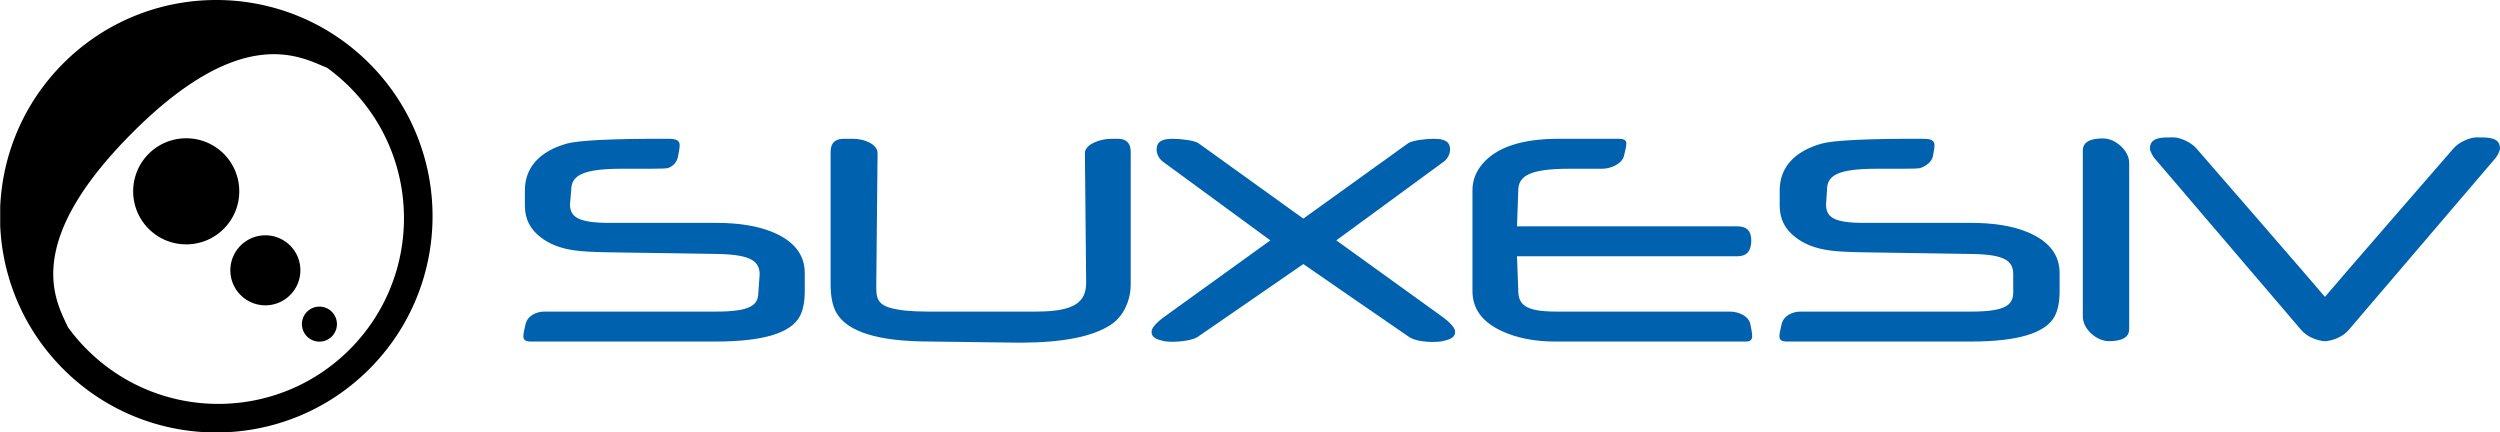
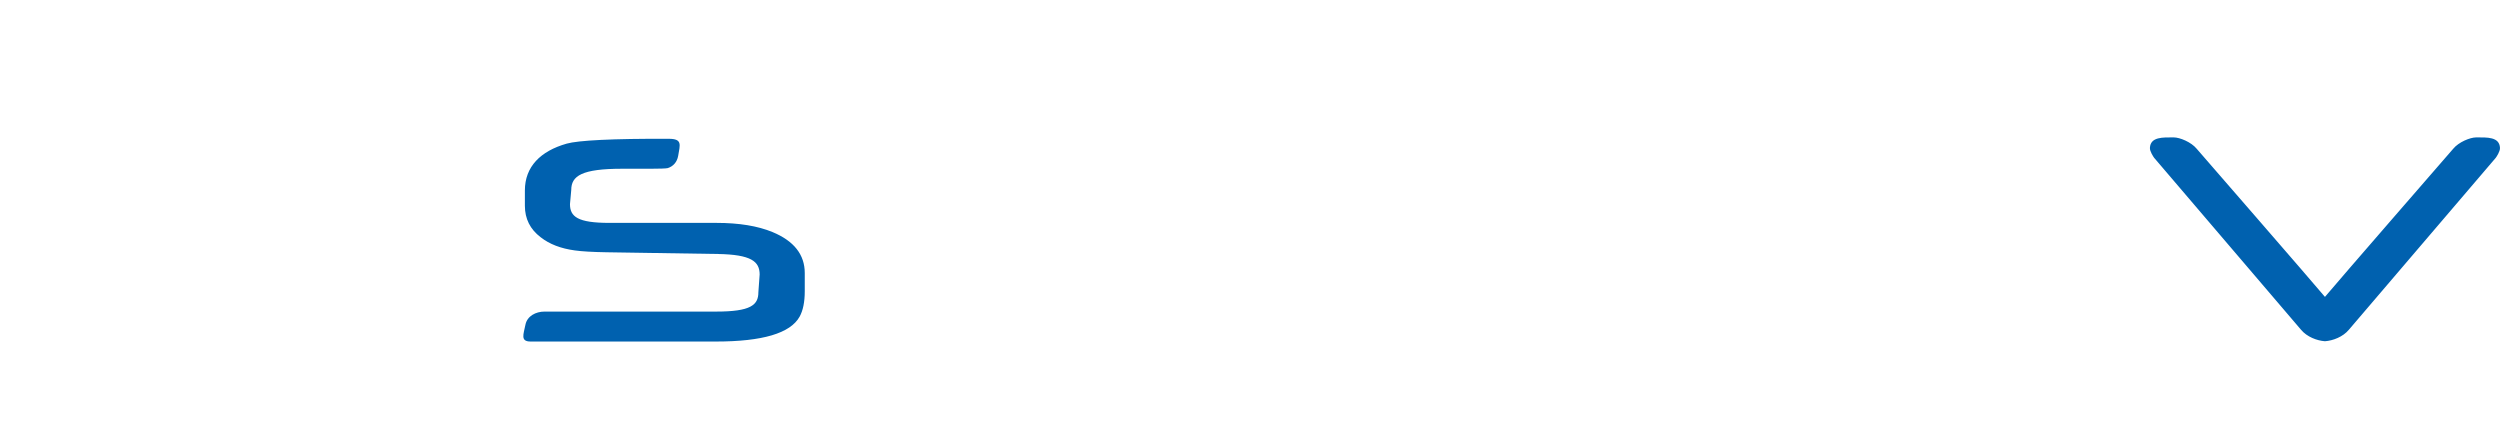
<svg xmlns="http://www.w3.org/2000/svg" xmlns:xlink="http://www.w3.org/1999/xlink" width="492.792" height="85.249" viewBox="0 0 492.792 85.249">
  <defs>
    <path id="a" d="M.04 0h492.752v85.248H.04z" />
  </defs>
  <clipPath id="b">
    <use xlink:href="#a" overflow="visible" />
  </clipPath>
-   <path clip-path="url(#b)" d="M12.485 12.481c-16.647 16.643-16.647 43.634.002 60.281 16.646 16.649 43.643 16.649 60.29 0 16.648-16.647 16.648-43.639 0-60.281-16.647-16.642-43.644-16.642-60.292 0m56.426 56.414c-14.296 14.294-37.469 14.294-51.761 0a36.167 36.167 0 0 1-3.775-4.425C11.092 59.446 4.1 48.153 26.13 26.124 47.972 4.281 59.523 11.401 64.485 13.366a37.827 37.827 0 0 1 4.426 3.775c14.292 14.292 14.292 37.461 0 51.754" />
  <defs>
-     <path id="c" d="M0 0h492.792v85.248H0z" />
-   </defs>
+     </defs>
  <clipPath id="d">
    <use xlink:href="#c" overflow="visible" />
  </clipPath>
-   <path clip-path="url(#d)" d="M44.102 30.317c4.084 4.089 4.084 10.707-.003 14.79-4.078 4.085-10.701 4.085-14.789 0-4.08-4.083-4.08-10.701 0-14.79 4.087-4.08 10.711-4.08 14.792 0m13.091 18.086a6.901 6.901 0 0 1-.005 9.759 6.897 6.897 0 0 1-9.761 0 6.899 6.899 0 0 1 0-9.759 6.91 6.91 0 0 1 9.766 0m8.21 13.049a3.443 3.443 0 0 1-.001 4.878 3.45 3.45 0 1 1-4.881-4.878 3.45 3.45 0 0 1 4.882 0" />
-   <path clip-path="url(#d)" fill="#0061AF" d="M222.88 56.135c0 2.846-1.283 6.115-3.844 7.827-3.564 2.393-9.561 3.585-17.986 3.585-.876 0-3.833-.039-8.879-.11-5.046-.08-8.006-.116-8.881-.116-10.218 0-16.377-1.925-18.478-5.773-.722-1.336-1.085-3.164-1.085-5.479v-26.15c0-1.708.864-2.56 2.584-2.56h1.819c2.317 0 4.854 1.102 4.854 2.816l-.249 25.484c0 2.456-.203 4.125 2.645 4.999 1.684.507 4.181.76 7.492.76h21.388c7.646 0 9.84-1.908 9.84-5.728l-.248-25.516c0-1.714 2.985-2.816 5.208-2.816h1.293c1.682 0 2.527.854 2.527 2.565v26.212zm34.029-4.088c-1.375.975-20.921 14.427-20.921 14.427-1.799.988-5.594 1.003-6.587.761-1.315-.32-2.495-.65-2.403-1.948.058-.832 1.457-2.079 2.376-2.744l21.033-15.163-21.147-15.492c-.845-.611-1.241-1.579-1.266-2.3-.037-1.119.372-2.229 3.107-2.229 1.663 0 4.245.3 5.11.849 0 0 19.367 13.942 20.698 14.885 1.331-.943 20.702-14.885 20.702-14.885.865-.549 3.447-.849 5.111-.849 2.735 0 3.144 1.11 3.105 2.229-.025.721-.421 1.689-1.266 2.3L263.41 47.379l21.038 15.163c.919.665 2.317 1.912 2.376 2.744.091 1.298-1.089 1.628-2.402 1.948-.995.242-4.696.393-6.587-.761.001.001-19.55-13.451-20.926-14.426m88.299-4.658c0 2.088-.911 3.129-2.736 3.129h-43.449l.249 6.623c0 2.854 1.257 4.276 7.512 4.276h34.197c1.711 0 3.776.872 4.061 2.551.294 1.736.888 3.354-.82 3.354h-37.654c-4.027 0-7.525-.682-10.479-2.038-3.893-1.766-5.842-4.415-5.842-7.938V37.532c0-1.928.645-3.655 1.937-5.188 2.8-3.323 7.806-4.985 15.007-4.985h11.903c2.132 0 1.483 1.153 1.031 3.326-.327 1.574-2.592 2.577-4.282 2.577h-6.423c-8.015 0-10.146 1.45-10.146 4.345l-.249 7.008h43.488c1.798 0 2.695.927 2.695 2.774m60.776 10.012c0 2.125-.34 3.801-1.019 5.024-1.818 3.263-7.303 4.896-16.466 4.896h-36.313c-2.068 0-1.406-1.397-1.022-3.319.341-1.703 2.041-2.585 3.761-2.585h33.584c6.806 0 8.333-1.272 8.333-3.818v-3.486c0-2.586-1.42-3.936-8.004-4.048l-21.954-.34c-2.754-.047-4.834-.165-6.23-.363-2.76-.373-5.005-1.235-6.733-2.595-2.077-1.572-3.115-3.643-3.115-6.202V37.54c0-4.687 3.081-7.762 8.248-9.229 2.252-.636 8.97-1.001 20.159-.952 2.68.012 2.186 1.166 1.815 3.347-.217 1.273-1.515 2.1-2.544 2.427-.264.086-1.732.129-3.422.129h-5.091c-7.934 0-9.835 1.395-9.835 4.189l-.189 2.784c0 2.467 1.254 3.7 7.512 3.7h21.13c4.442 0 8.12.604 11.03 1.804 4.239 1.755 6.366 4.449 6.366 8.081v3.581z" />
  <defs>
    <path id="e" d="M.04 0h492.752v85.248H.04z" />
  </defs>
  <clipPath id="f">
    <use xlink:href="#e" overflow="visible" />
  </clipPath>
  <path clip-path="url(#f)" fill="#0061AF" d="M158.631 57.401c0 2.125-.339 3.801-1.018 5.024-1.819 3.263-7.303 4.896-16.463 4.896h-36.554c-2.069 0-1.409-1.397-1.024-3.319.341-1.703 2.041-2.585 3.761-2.585h33.826c6.806 0 8.33-1.272 8.33-3.818l.25-3.486c0-2.586-1.667-3.936-8.25-4.048l-21.952-.34c-2.752-.047-4.832-.165-6.228-.363-2.759-.373-5.004-1.235-6.732-2.595-2.077-1.572-3.114-3.643-3.114-6.202V37.54c0-4.687 3.081-7.762 8.247-9.229 2.251-.636 8.967-1.001 20.155-.952 2.679.012 2.184 1.166 1.815 3.347-.217 1.273-1.016 2.1-2.046 2.427-.264.086-1.733.129-3.422.129h-5.588c-7.933 0-10.022 1.395-10.022 4.189l-.25 2.784c0 2.467 1.503 3.7 7.759 3.7h21.127c4.441 0 8.118.604 11.028 1.804 4.239 1.755 6.365 4.449 6.365 8.081v3.581zm299.656 9.863c-1.591-.113-3.542-.864-4.71-2.257l-28.961-33.901c-.157-.216-.868-1.269-.832-1.959.115-2.205 2.563-2.063 4.699-2.063 1.18 0 3.442.915 4.53 2.248 0 0 23.135 26.608 25.273 29.189 2.14-2.581 25.274-29.189 25.274-29.189 1.088-1.333 3.35-2.248 4.529-2.248 2.138 0 4.585-.142 4.7 2.063.036.69-.676 1.743-.833 1.959l-28.962 33.901c-1.165 1.393-3.116 2.144-4.707 2.257" />
  <defs>
    <path id="g" d="M0 0h492.792v85.248H0z" />
  </defs>
  <clipPath id="h">
    <use xlink:href="#g" overflow="visible" />
  </clipPath>
-   <path clip-path="url(#h)" fill="#0061AF" d="M414.643 27.293c-.911 0-4.083-.048-4.083 2.341v32.855l.005.001c.051 2.5 2.836 4.75 5.05 4.75.901 0 4.015.044 4.077-2.263l.007.003V32.125c-.001-2.532-2.818-4.832-5.056-4.832" />
</svg>